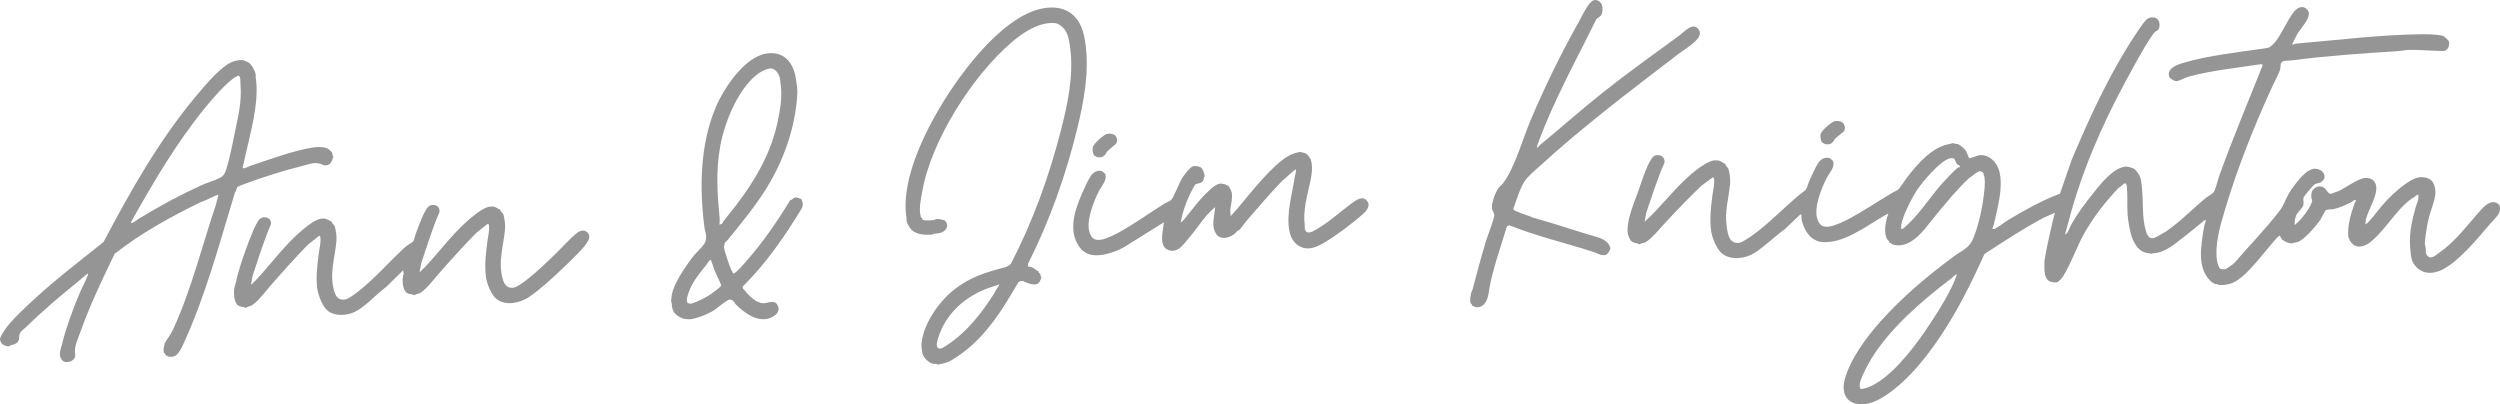
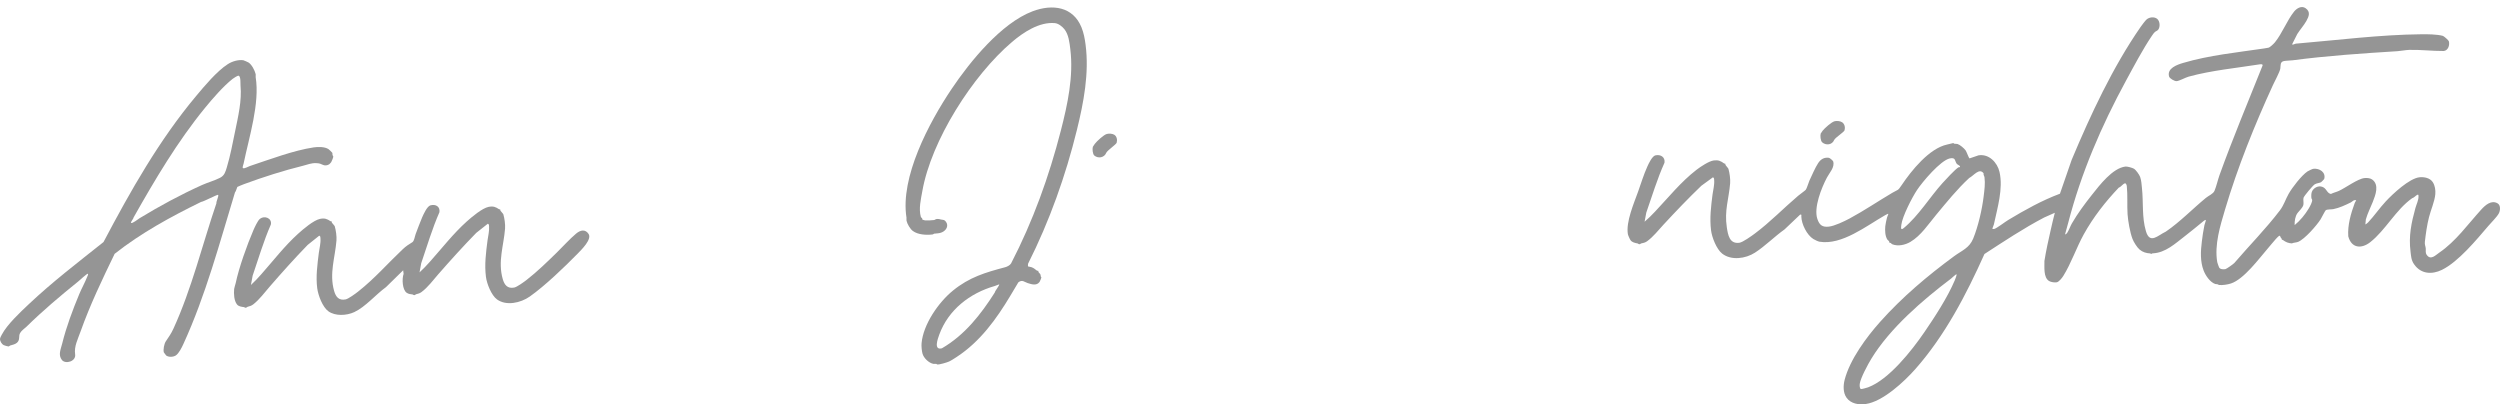
<svg xmlns="http://www.w3.org/2000/svg" id="Layer_2" viewBox="0 0 1028 166.3">
  <defs>
    <style>.cls-1{fill:#959595;}</style>
  </defs>
  <g id="Layer_1-2">
    <path class="cls-1" d="M942.58,18.26c.28.27,1.11-.28,1.47-.31,16.88-1.42,34.65-3.7,51.58-3.86,2.63-.03,6.39,0,8.85.65.47.12,2.36,1.81,2.48,2.2.45,1.6-.28,3.84-2.1,4.03-4.66.03-9.52-.57-14.15-.46-1.41.03-3.47.45-4.9.54-14.4.9-28.87,1.87-43.09,3.74-1.09.14-2.51.12-3.55.31-1.7.31-1.32,1.91-1.5,3.07-.22,1.42-2.29,5.19-3.02,6.78-7.56,16.47-14.54,33.81-19.71,51.2-2.01,6.76-4.42,14.52-3.21,21.64.05.27.64,1.95.77,2.2.44.79,1.79.83,2.61.67.44-.09,3.29-2.1,3.65-2.52,6.11-7.12,13.04-14.14,18.73-21.62,1.64-2.15,2.29-4.51,3.61-6.83,1.52-2.67,5.23-7.47,7.72-9.19.38-.26,2.05-1.05,2.46-1.1,2.47-.28,5.22,1.43,4.43,4.21-.03.1-1.14,1.24-1.28,1.31-.72.39-1.86.38-2.65.9-.8.53-4.34,4.72-4.57,5.51-.22.76.13,2.04-.06,2.9-.27,1.22-1.77,2.5-2.44,3.42-.93,1.29-1.23,3.32-1.15,4.91,2.18-1.76,4.31-4.34,5.75-6.76.51-.85,1.64-2.85,1.44-3.71-.04-.17-.27-.33-.31-.69-.09-1.04-.09-2.29.5-3.13,1-1.43,2.97-2.16,4.57-1.16,1.24.78,1.49,2.38,2.96,2.65,1.03-.53,2.24-.78,3.28-1.26,2.8-1.28,7.75-5,10.54-5.28.99-.1,2.33,0,3.14.59,3.02,2.17,1.37,6.4.28,9.17-.95,2.41-2.16,4.71-2.87,7.24-.07.7-.13,1.4-.2,2.09.45-.31.71-.4,1.11-.83,2.54-2.7,4.71-5.9,7.26-8.64,2.88-3.1,9.75-9.55,13.96-9.95,1.9-.18,4.29.3,5.39,2.02.92,1.43,1.18,3.3,1.04,4.94-.27,3.01-1.85,6.49-2.6,9.48-.83,3.32-1.31,6.74-1.69,10.09-.13,1.15.25,1.78.35,2.64.13,1.03-.27,1.81.47,2.83,1.62,2.23,3.62,0,5.1-1,6.86-4.68,11.73-11.65,17.24-17.69,1.64-1.8,4.16-4.1,6.75-2.57,1.32.78,1.13,2.98.49,4.14-.83,1.52-3.09,3.71-4.28,5.11-4.92,5.74-12.32,14.76-19.09,18.08-4.07,2-8.62,1.8-11.46-2.28-1.21-1.74-1.22-3.26-1.46-5.16-.83-6.47.33-11.86,2-17.97.42-1.54,1.36-3.31,1.27-4.93-.02-.36,0-.73-.49-.51-.58.26-1.38,1.23-2.14,1.41-6.72,4.76-10.96,13.19-17.24,18.09-3.58,2.8-7.7,2.51-9.01-2.43-.32-4.65,1.07-9.35,2.64-13.66.12-.34.36-.75.61-1.01,0-.29-.61-.22-.81-.17-.47.13-.97.7-1.37.89-2.31,1.13-4.67,2.26-7.23,2.77-.74.15-2.44.03-3.09.44-.28.18-1.72,3.11-2.12,3.74-1.65,2.57-6.49,8.13-9.24,9.27-.76.32-1.8.27-2.58.64-1.41-.06-2.57-.54-3.67-1.38-.19-.15-.51.11-.6-.71-.5-.16-.36-1.29-1-1-.2.09-1.08,1.01-1.32,1.28-1.11,1.24-2.2,2.61-3.29,3.87-3.63,4.21-9.82,12.65-15.16,14.42-1.29.43-3.56.79-4.89.62-.35-.05-.52-.27-.69-.31-.31-.07-.65,0-.91-.1-2.15-.76-3.96-3.46-4.76-5.53-1.45-3.76-1.22-8-.74-11.84.28-2.27.59-4.54,1.07-6.8.22-1.05,1.36-3.1-.37-1.69-2.53,2.06-5,4.14-7.56,6.1-4.02,3.08-8.03,6.93-13.32,7.16-.33.01-.54.26-.65.26-.12,0-.24-.21-.36-.22-1.65-.1-3.1-.5-4.4-1.6-1.04-.87-2.42-3.1-2.91-4.37-1.02-2.64-1.85-7.42-2.03-10.16-.24-3.69.08-7.91-.31-11.54-.03-.31-.3-1.35-.83-1.15-.98.38-1.48,1.41-2.47,1.76-5.48,5.76-10.5,12.16-14.42,19.24-2.98,5.39-5.24,12.05-8.42,17.11-.5.79-1.76,2.39-2.66,2.57-.84.17-2.35-.06-3.11-.49-2.46-1.41-1.91-5.87-1.97-8.27.68-4.26,1.63-8.58,2.6-12.82.54-2.34,1.06-4.69,1.68-7.01-1.47.65-2.93,1.31-4.4,1.96-8.49,4.44-16.48,9.78-24.54,15-7.51,16.76-16.24,33.53-28.43,47.33-4.55,5.14-13.34,13.37-20.42,14.36-2.84.4-6.1-.13-7.86-2.6-1.46-2.04-1.38-5.04-.78-7.36,2.16-8.35,8.97-17.54,14.6-23.84,9.09-10.19,19.44-18.91,30.41-26.98,3.15-2.32,6.25-3.33,7.84-7.22,2.07-5.06,3.66-12,4.31-17.36.32-2.67.7-5.22.35-7.89-.07-.5-.51-.97-.37-1.61-1.75-2.41-4.11,1.01-5.9,1.9-5.05,4.67-9.31,10-13.64,15.2-3.17,3.8-6.21,8.52-10.56,11.09-2.13,1.26-5.13,1.94-7.49.96-.29-.12-.37-.38-.52-.47-.26-.15-.6-.14-.64-.18-.06-.06,0-.41-.18-.64-.19-.24-.54-.43-.67-.65-.92-1.5-.98-3.71-.83-5.45.08-.86.47-2.64.71-3.56.32-1.23,1.35-2.2-.7-1.03-7.79,4.43-17.88,12.49-27.09,10.94-.55-.09-1.98-.78-2.51-1.11-2.66-1.67-4.84-6.1-4.93-9.21-.01-.5.24-.95-.49-.82-2.14,2.03-4.27,4.06-6.41,6.09-4.07,2.87-7.97,6.86-12.17,9.56-3.84,2.48-9.75,3.32-13.49.38-2.32-1.83-4.21-6.71-4.56-9.55-.62-4.98-.02-9.86.61-14.77.25-1.96.83-3.86.67-5.91-.04-.54.05-.79-.49-1.15-1.59,1.16-3.18,2.32-4.77,3.48-5.41,5.19-10.53,10.55-15.62,16.05-2.12,2.29-4.16,4.95-6.73,6.8-.82.58-1.54.68-2.43.88-.18.04-.34.32-.7.32-.36,0-.52-.27-.7-.31-1.02-.21-2.24-.4-2.93-1.32-.3-.4-1.03-2.03-1.11-2.5-.86-5.02,2.47-12.66,4.19-17.47,1.22-3.41,2.32-7.05,3.82-10.36.56-1.25,1.98-4.29,3.33-4.59,2.15-.47,4.05.74,3.72,3.03-3,6.66-5.08,13.64-7.49,20.52-.23,1.25-.46,2.5-.7,3.75,1.5-1.28,2.93-2.71,4.28-4.14,5.5-5.82,10.68-12.29,17.09-17.23,1.61-1.24,5.1-3.57,7.06-3.83,1.91-.25,2.87.2,4.33,1.27.11.08.35-.01.42.06.05.05,0,.39.17.64.23.34,1.07,1.26,1.13,1.5.48,1.67.84,4.17.7,5.9-.51,6.4-2.43,11.23-1.37,18.12.48,3.13,1.09,6.9,5.15,6.36,1.43-.19,5.07-2.82,6.4-3.81,6.34-4.73,11.78-10.41,17.76-15.49.72-.61,2.79-2.07,3.13-2.46.46-.52,1.13-2.91,1.51-3.75.95-2.05,2.44-5.47,3.61-7.24,1.07-1.61,2.45-2.45,4.41-2.19.42.06,1.69,1.18,1.78,1.51.69,2.43-1.54,4.64-2.57,6.6-2.27,4.29-5.5,12.37-3.95,17.02.84,2.52,2.04,3.48,4.74,3.17,2.37-.27,6.33-2.17,8.5-3.33,5.94-3.18,11.8-7.17,17.63-10.6,2.39-1.4,2.14-.66,3.78-3.11,4.04-6.03,11.37-15.14,18.7-16.71.77-.16,1.64-.44,2.39-.58.34-.06.49.25.65.27.43.05.89-.02,1.24.08.98.29,2.73,1.77,3.33,2.62.47.66,1.28,3.2,1.64,3.3,1.22-.42,2.44-.83,3.66-1.25,4.28-.7,7.73,2.89,8.64,6.81,1.58,6.86-.88,14.87-2.31,21.6-.21.56-.41,1.12-.62,1.68,0,.29.61.21.81.16,1.05-.3,4.49-2.95,5.77-3.71,6.78-4.08,13.83-8.01,21.21-10.77,1.6-4.63,3.2-9.25,4.8-13.88,7.8-18.61,16.89-38.13,28.38-54.71.47-.68,1.93-2.63,2.47-3.08,1.11-.93,3.06-1.19,4.28-.26,1.21.93,1.35,3.33.49,4.46-.38.5-.91.59-1.33.95-.5.42-.94,1.08-1.31,1.63-3.66,5.39-7.47,12.63-10.64,18.45-10.11,18.59-18.45,37.97-23.75,58.43-.4,1.54-.88,3.08-1.27,4.63.09.41.77-.39.83-.48.75-1.11,1.26-2.72,1.96-3.93,2.43-4.17,5.26-7.99,8.22-11.72,3.17-3.99,8.46-10.99,13.79-11.65.74-.09,2.8.49,3.48.88.81.47,2.25,2.47,2.57,3.39.53,1.52.57,2.99.74,4.53.65,5.94-.08,11.96,1.64,17.78,1.64,5.54,4.93,1.67,8.18.18,5.95-4.08,10.88-9.26,16.43-13.84,1.11-.92,3.04-1.67,3.58-2.93.82-1.95,1.33-4.41,2.06-6.45,5.45-15.13,11.72-30.07,17.7-45.04.22-.69-.72-.6-1.16-.53-9.35,1.48-20.09,2.53-29.2,5.05-1.41.39-3.82,1.77-4.96,1.86-.87.07-2.89-1.1-3.11-1.9-.96-3.38,3.3-4.85,5.77-5.59,10.62-3.16,22.31-4.32,33.16-5.93.56-.08,1.39-.22,1.93-.33.65-.14,2.19-1.63,2.66-2.21,2.98-3.66,4.96-9,7.88-12.64,1.13-1.4,3.09-2.57,4.77-1.37,2.08,1.49,1.33,3.36.28,5.23-1.01,1.8-2.63,3.6-3.74,5.37-.71,1.41-1.42,2.82-2.13,4.23ZM805.85,68.75c.56-.49-.95-1.06-1.16-1.31-.98-1.14-.34-2.85-2.92-2.3-3.83.81-11.3,9.68-13.52,13.04-2.03,3.07-5.98,10.76-6.42,14.26-.18,1.42-.26,2.38,1,1.33,6.07-5.02,10.73-12.73,15.94-18.5,1.33-1.48,4.97-5.39,6.41-6.38.29-.2.64-.13.67-.15ZM804.53,112.8c-.16-.19-2.02,1.59-2.3,1.8-11.62,8.77-25.07,20.36-32.72,32.88-1.36,2.22-4.46,7.96-4.78,10.34-.07.56-.1,1.98.51,2.15.27.08,2.45-.53,2.91-.7,8.59-3.19,17.98-15.15,23.06-22.55,4.36-6.36,9.61-14.4,12.61-21.5.15-.37.88-2.2.7-2.41Z" />
    <path class="cls-1" d="M99.89,69.12c.43.4,2.28-.66,2.83-.84,8.21-2.73,18.06-6.45,26.24-7.67,1.88-.28,4.55-.29,6.1.7.24.16,1.57,1.4,1.61,1.55.08.27,0,.61.06.92.04.18.31.32.31.67,0,.3-.62,1.87-.84,2.21-.1.16-.7.82-.82.89-.76.48-1.66.61-2.44.3-1.32-.52-1.29-.69-2.95-.77-1.97-.09-3.42.59-5.34,1.06-8.02,1.99-16.4,4.65-24.24,7.55-.43.16-2.72,1.07-2.82,1.18-.13.14-.55,1.88-.96,2.24-6.25,20.57-12.1,42.5-21.22,62.35-.63,1.38-1.84,3.87-3.12,4.7-1.11.71-3.01.76-3.97,0-.08-.07-.93-1.2-.95-1.27-.32-1.07.12-3.46.79-4.49,1.31-2.01,2.13-3.01,3.18-5.3,7.48-16.31,11.91-34.64,17.65-51.51-.15-.7,1.1-3.09.7-3.47-.26-.25-5.99,2.82-7.02,2.92-12.35,6.04-24.62,12.72-35.53,21.33-5.09,10.52-10.1,20.96-14,31.91-1.15,3.24-2.72,6.16-2.24,9.44.43,2.91-4,4.13-5.44,2.3-1.64-2.08-.46-4.41.13-6.8,1.67-6.77,4.26-13.68,6.99-20.25.98-2.37,2.38-4.84,3.29-7.19.12-.31.5-.98.28-1.22-.22-.24-3.55,2.82-3.94,3.14-7.5,6.06-14.46,11.91-21.35,18.67-.79.77-1.96,1.47-2.59,2.57-.75,1.31.13,2.81-1.34,4.04-.76.63-1.89.84-2.76,1.1-.18.05-.34.34-.69.38-.25.02-1.63-.39-1.93-.54-.83-.41-1.61-1.66-1.53-2.63.03-.38.49-1.25.71-1.66,2.21-4.21,7.58-9.22,11.12-12.56,9.64-9.11,20.31-17.25,30.72-25.55,11.07-20.98,22.89-41.91,38.11-60.08,3.46-4.13,8.47-10.15,12.97-13.05,1.83-1.18,4.3-1.91,6.38-1.63.23.03,1.9.77,2.17.94,1.31.83,2.56,3.22,2.92,4.74.1.44-.04.9.02,1.29,1.74,10.79-2.69,24.55-4.96,35.52-.07.34-.59,1.59-.29,1.87ZM53.89,91.64c.5.43,2.94-1.56,3.49-1.9,8.28-5.03,16.86-9.68,25.63-13.63,2.35-1.06,5.23-1.85,7.47-3,1.84-.94,2.24-2.48,2.8-4.33,1.41-4.67,2.39-9.9,3.37-14.65,1.28-6.25,2.84-12.71,2.25-18.95-.07-.79.18-3.86-.82-4.06-.36-.07-2.04,1.01-2.46,1.34-3.84,3.07-8.18,8.06-11.34,11.93-11.31,13.84-20.56,29.48-29.36,45.06,0,.49-1.31,1.94-1.03,2.18Z" />
    <path class="cls-1" d="M422.69,109.54c.05.05,1.18.22,1.43.32,1.01.37,1.41.77,2.18,1.36.23.18.58.1.64.15.06.06,0,.41.18.63.7.84.69.45.87,1.74.02.14.24.25.24.35,0,.15-.59,1.61-.76,1.84-1.22,1.69-3.31.97-4.89.47-1.4-.44-2.19-1.55-3.84-.3-1.08,1.82-2.15,3.63-3.24,5.44-5.79,9.68-12.49,18.96-22.08,25.22-.92.6-2.21,1.46-3.17,1.9-.93.42-3.98,1.32-4.85,1.21-.14-.02-.25-.22-.4-.24-.43-.05-.85.06-1.24-.02-1.87-.39-3.95-2.39-4.44-4.24-.29-1.1-.48-3.06-.37-4.23.67-7.68,6.87-16.72,12.84-21.6,6.8-5.58,13.43-7.5,21.51-9.65.84-.22,2.01-.81,2.46-1.58,9.02-17.43,15.64-35.84,20.47-54.64,2.79-10.86,5.24-22.28,3.89-33.38-.33-2.71-.68-6.1-2.45-8.3-.89-1.11-2.46-2.36-3.94-2.49-6.37-.56-12.9,3.76-17.61,7.77-16.18,13.76-33.21,40.49-36.87,61.38-.59,3.35-1.55,7.2-.59,10.56.07.25.38.33.48.49.15.26.14.61.17.64.04.04.97.29,1.12.3.95.07,2.65-.05,3.64-.16.36-.04.58-.33.96-.4.9-.15,1.33.08,2.03.21.89.17,1.29.02,1.94.94,1.18,1.68.08,3.53-1.7,4.31-1.14.5-2.05.38-3.2.55-.13.02-.33.29-.68.33-2.6.3-5.99.1-8.07-1.45-1.09-.81-2.29-2.85-2.59-4.19-.1-.45.04-.9-.02-1.29-2.65-16.58,9.2-38.98,18.57-52.93,7.54-11.22,20.39-27.04,33.27-31.91,8.24-3.12,16.68-1.91,20.13,6.63.94,2.32,1.36,4.69,1.68,7.14,1.51,11.69-.79,23.7-3.57,35.01-4.64,18.89-11.27,37.49-20.08,55.01-.06.24-.07,1.09-.03,1.12ZM410.85,116.93c-.62.23-1.23.46-1.85.69-10.18,2.91-19.04,9.76-22.77,19.97-.63,1.73-2.41,6.55,1.08,5.63,9.41-5.46,15.99-13.9,21.74-22.93.06-.65,2.09-3.08,1.81-3.36Z" />
    <path class="cls-1" d="M103.18,117.19c1.5-1.38,2.93-2.91,4.28-4.44,4.94-5.58,9.55-11.6,15.11-16.63,2.05-1.86,6.41-5.59,9.03-6.12,1.91-.39,2.86,0,4.33.97.11.07.35-.04.42.03.05.05,0,.39.17.63.23.32,1.07,1.18,1.13,1.42.48,1.64.83,4.11.7,5.85-.55,7-3.02,13.53-.96,20.73.69,2.42,1.93,4.05,4.74,3.48,1.13-.23,4.02-2.34,5.08-3.18,6.85-5.38,12.19-11.59,18.4-17.45,1.34-1.27,2.44-1.96,3.96-2.9.76-.47,1.01-2.46,1.35-3.35.83-2.18,1.72-4.64,2.63-6.76.57-1.32,2.06-4.64,3.43-5.03,2.15-.61,4.05.5,3.72,2.8-3,6.84-5.08,13.95-7.49,20.98-.23,1.26-.46,2.53-.7,3.79,1.5-1.37,2.93-2.89,4.28-4.4,4.94-5.53,9.56-11.52,15.11-16.51,2.05-1.84,6.41-5.53,9.03-6.04,1.91-.37,2.86.02,4.33,1,.11.08.35-.04.42.03.05.05,0,.39.17.63.23.32,1.07,1.19,1.13,1.43.48,1.64.83,4.12.7,5.85-.55,6.99-3.02,13.5-.96,20.72.69,2.44,1.94,4.06,4.74,3.52,1.13-.22,4.02-2.31,5.08-3.14,4.34-3.37,8.58-7.51,12.49-11.33,2.56-2.49,5.19-5.47,7.89-7.73,1.79-1.5,3.78-1.87,5.11.17,1.44,2.21-2.91,6.44-4.44,8.02-5.46,5.57-13.42,13.23-19.73,17.69-3.85,2.72-9.75,3.92-13.48,1.21-2.33-1.69-4.2-6.46-4.56-9.27-.65-5.1,0-9.97.66-15.09.24-1.86.77-3.73.62-5.67-.04-.54.05-.79-.49-1.12-1.59,1.26-3.18,2.51-4.77,3.77-5.41,5.53-10.52,11.2-15.61,17.01-2.16,2.46-4.26,5.38-6.94,7.35-.78.57-1.39.66-2.22.89-.18.05-.34.34-.69.36-.36.03-.52-.24-.69-.27-.87-.12-1.65-.16-2.43-.68-1.83-1.22-2.03-5.74-1.3-7.79-.06-.49-.12-.99-.18-1.48-2.35,2.31-4.71,4.61-7.06,6.92-4.14,2.99-8.44,8.13-13.03,10.27-3.24,1.51-7.86,1.68-10.64-.31-2.42-1.74-4.22-6.57-4.61-9.51-.62-4.72.06-9.77.66-14.54.25-1.98.83-3.92.67-5.96-.04-.54.05-.79-.49-1.11-1.59,1.27-3.18,2.54-4.77,3.81-5.41,5.57-10.52,11.29-15.61,17.15-2.12,2.44-4.15,5.24-6.73,7.27-.81.64-1.54.79-2.43,1.05-.18.05-.34.34-.69.37-.36.03-.52-.24-.69-.26-1.02-.13-2.24-.25-2.92-1.12-1.21-1.54-1.35-4.35-1.16-6.34.06-.58.49-1.74.63-2.38,1.36-6.46,4.64-15.63,7.32-21.86.47-1.09,1.75-3.85,2.58-4.53,1.93-1.6,5.11-.37,4.57,2.25-3,6.87-5.08,13.99-7.49,21.04-.23,1.27-.46,2.53-.7,3.8Z" />
-     <path class="cls-1" d="M324.89,82.36c.8-.13,1.27-.98,2.11-1.13,1.05-.19,1.51.44,2.47.55.67,1.53.94,2.27.19,3.94-6.98,11.49-14.56,22.53-24.17,32.01-.31,1.11.39,1.17.81,1.75,1.03,1.43,3.12,3.41,4.64,4.32.51.3,2.01.86,2.58.9,1.95.15,4.72-1.65,6.06.53.74,1.2.74,2.27,0,3.54-.39.68-2.04,1.66-2.79,1.96-5.38,2.08-10.98-2.27-14.44-5.76-.16-.16-.16-.48-.32-.65-1.08-1.13-1.65-1.55-3.13-.65-2.02,1.22-4.01,3.19-6.12,4.41-2.38,1.38-5.89,2.67-8.5,3.16-.69.13-2.56-.04-3.27-.19-1.05-.22-3.02-1.52-3.66-2.38-.93-1.25-1.05-2.56-1.14-4.06-.02-.33-.27-.53-.27-.63,0-.4.22-2.02.3-2.61.7-4.75,5.96-12.34,9-16.17,1.19-1.5,3.25-3.33,4.28-4.84.72-1.05.97-2.29.83-3.51-.11-.93-.56-2.29-.68-3.23-2.04-15.96-1.93-33.98,4.66-49.54,3.32-7.85,11.9-20.72,20.82-22.06,7.17-1.08,10.98,3.59,12.06,10.03.36,2.14.77,4.67.63,6.92-.85,13.48-5.52,27.11-13,38.97-4.59,7.28-10.12,13.93-15.45,20.56-.35.44-1.1.98-1.33,1.37-.3.5,0,1.12-.46,1.56.28.51.22,1.08.35,1.54.62,2.23,1.75,5.62,2.64,7.74.15.35.87,1.81,1.1,1.79.05,0,.72-.44.83-.53,1.28-1.02,3.59-3.69,4.76-5.03,6.56-7.48,12.46-16.06,17.61-24.58ZM296.9,92.04c.47-1.03,1.4-2.15,2.15-3.07,9.36-11.39,17.45-23.89,20.6-38.38,1.21-5.58,2.17-11.18,1.26-16.86-.24-1.47-.2-2.14-1.02-3.53-.51-.87-1.42-1.84-2.46-2.02-1.42-.24-3.82.88-5.07,1.71-8.56,5.69-14.34,20.19-16.12,29.8-1.96,10.57-1.28,19.91-.31,30.26.05.5-.12,2.36-.01,2.48.08.09.6-.51.97-.4ZM282.78,124.73c.07.07.86-.16,1.14.21,3.16-.88,5.94-2.38,8.72-4.21.72-.75,3.92-2.59,3.91-3.51-.96-2.15-1.92-4.31-2.88-6.46-.45-1.33-.91-2.66-1.36-3.99-.9.38-1.3,1.46-1.8,2.08-2.07,2.57-4.52,5.48-6.05,8.43-.73,1.4-2.21,4.92-2.03,6.33.02.16.31,1.07.35,1.11Z" />
-     <path class="cls-1" d="M631.89,60.83c.55-.2.88-.81,1.31-1.17,8.66-7.13,17.14-14.68,25.98-21.69,10.14-8.05,20.77-15.64,31.25-23.29,2.12-1.55,5.74-5.9,8.06-2.53,1.56,2.27-.78,4.32-2.47,5.78-1.77,1.53-4.06,2.88-5.92,4.31-19.55,14.99-39.18,29.77-57.23,46.3-1.98,1.81-4.85,4.13-6.2,6.38-1.97,3.27-2.93,7.04-4.29,10.57-.02.2-.07.43-.01.63.24.85,6.69,2.64,7.77,3.3,7.6,2.18,15.14,4.54,22.69,6.94,2.43.77,5.24,1.18,7.37,2.75.84.62,1.67,1.64,1.94,2.64.26.93-1.16,2.98-2.1,3.13-1.77.26-3.12-.73-4.66-1.23-11.6-3.79-23.46-6.45-34.82-11.05-.18.33-.78.28-.81.31-.07.07-.53,1.53-.63,1.85-2.28,7.51-5.3,16.04-6.66,23.7-.4,2.24-.5,4.59-2.09,6.49-.89,1.06-2.24,1.62-3.59,1.34-.08-.02-1.44-.56-1.5-.62-.06-.07.04-.31-.05-.43-.26-.35-.57-.53-.63-1.01-.16-1.2.1-2.73.38-3.92.09-.38.48-1.01.58-1.4,1.78-6.78,3.6-13.7,5.67-20.4.55-1.78,3.46-9.15,3.22-10.26-.14-.66-.81-1.7-.92-2.35-.38-2.18,1.36-6.91,2.76-8.72.45-.58,1.2-1.08,1.65-1.66,4.88-6.36,8.14-18.21,11.39-25.94,5.83-13.87,12.61-27.64,19.97-40.79,1.13-2.02,3.94-8.18,6.15-8.72,1.09-.26,2.32.36,2.94,1.25.74,1.07.74,3.86,0,4.94-.55.81-1.61,1.03-2.1,1.86-8.22,16.81-17.67,33.66-24,51.27-.15.43-.32.99-.37,1.44Z" />
-     <path class="cls-1" d="M532.88,69.74c-.35-.41-4.83,4.2-5.44,4.41-5.09,5.23-9.66,10.71-14.47,16.19-1.04,1.18-2.5,3.36-3.47,4.36-.06.06-.42,0-.64.2-.52.48-.93,1.09-1.52,1.49-3.03,2.1-6.64,2.19-7.97-1.58-1.07-3.03.12-6.58.28-9.66-1.19,1.04-2.43,2.19-3.46,3.39-2.28,2.65-4.34,5.77-6.57,8.43-1.16,1.38-3.42,4.28-4.77,5.25-2.23,1.6-5.51,1.07-6.54-1.48-1.08-2.67,0-6.53.28-9.33-5.55,3.46-11.1,6.92-16.65,10.39-4.31,2.27-11.3,4.62-15.59,2.08-.17-.1-1.42-1.02-1.49-1.09-5.9-6.66-3.37-15.21-.11-22.81.85-1.98,2.5-5.65,3.61-7.37,1.07-1.65,2.45-2.54,4.41-2.35.42.04,1.69,1.12,1.78,1.45.69,2.41-1.54,4.7-2.57,6.69-2.27,4.38-5.5,12.57-3.95,17.16.84,2.49,2.04,3.41,4.74,3,2.37-.36,6.34-2.41,8.5-3.64,5.94-3.4,11.8-7.6,17.64-11.25.71-.44,2.14-.94,2.64-1.39.89-.79,3.45-7.21,4.43-8.87.7-1.19,3.42-4.75,4.64-5.05,1.01-.25,2.64.02,3.43.68.57.47,1.43,2.83,1.27,3.55-.03.14-.22.26-.25.41-.21.9-.07,1.29-1.02,1.97-1.06.75-2.08.21-2.81,1.23-2.72,4.77-4.8,9.92-5.75,15.31.53-.31,1.09-.89,1.48-1.36,2.28-2.72,4.51-5.78,6.9-8.44,1.53-1.71,5.4-5.79,7.56-6.16,1.2-.21,2.88.29,3.8,1.04.33.27,1.19,2.19,1.27,2.64.36,2.07-.26,4.84-.63,6.88.06.93.12,1.87.18,2.8.92-1.17,2.01-2.24,2.96-3.37,5.21-6.16,14.16-17.79,21.09-21.59,1.52-.83,2.91-1.17,4.57-1.49.72.34,1.56.25,2.26.65.84.48,1.83,1.82,2.14,2.74.4,1.19.49,3.27.38,4.57-.38,4.27-1.97,9.21-2.66,13.52-.43,2.75-.64,5.54-.31,8.23.13,1.09-.28,2.55.97,3.28,1.19.7,3.82-1.09,4.94-1.78,4.71-2.88,8.79-6.64,13.15-9.86,2.08-1.53,4.87-3.68,6.75-.98,1.38,1.97-.59,4.15-2.14,5.48-4.39,3.77-11.01,8.82-16,11.68-2.58,1.48-5.55,2.8-8.46,1.85-3.05-1-4.77-3.53-5.44-6.59-1.53-7.01,1.23-15.98,2.25-23.05.07-.5.68-2.06.34-2.46Z" />
    <path class="cls-1" d="M455.12,55.09c.94-.24,2.3-.17,3.1.34,1.02.66,1.29,2.07.96,3.24-.21.74-3.7,3.05-4.26,4.11-.81,2.1-3.35,2.5-4.93,1.18-.7-.58-.87-2.73-.62-3.58.02-.07.66-1.03.8-1.21.83-1.1,3.71-3.78,4.97-4.09Z" />
    <path class="cls-1" d="M754.42,49.84c.94-.2,2.3-.09,3.1.46,1.01.7,1.29,2.11.96,3.28-.21.73-3.7,2.91-4.26,3.95-.81,2.07-3.35,2.38-4.93,1-.7-.61-.87-2.76-.62-3.6.02-.07.66-1.01.8-1.18.83-1.07,3.71-3.64,4.97-3.91Z" />
  </g>
</svg>